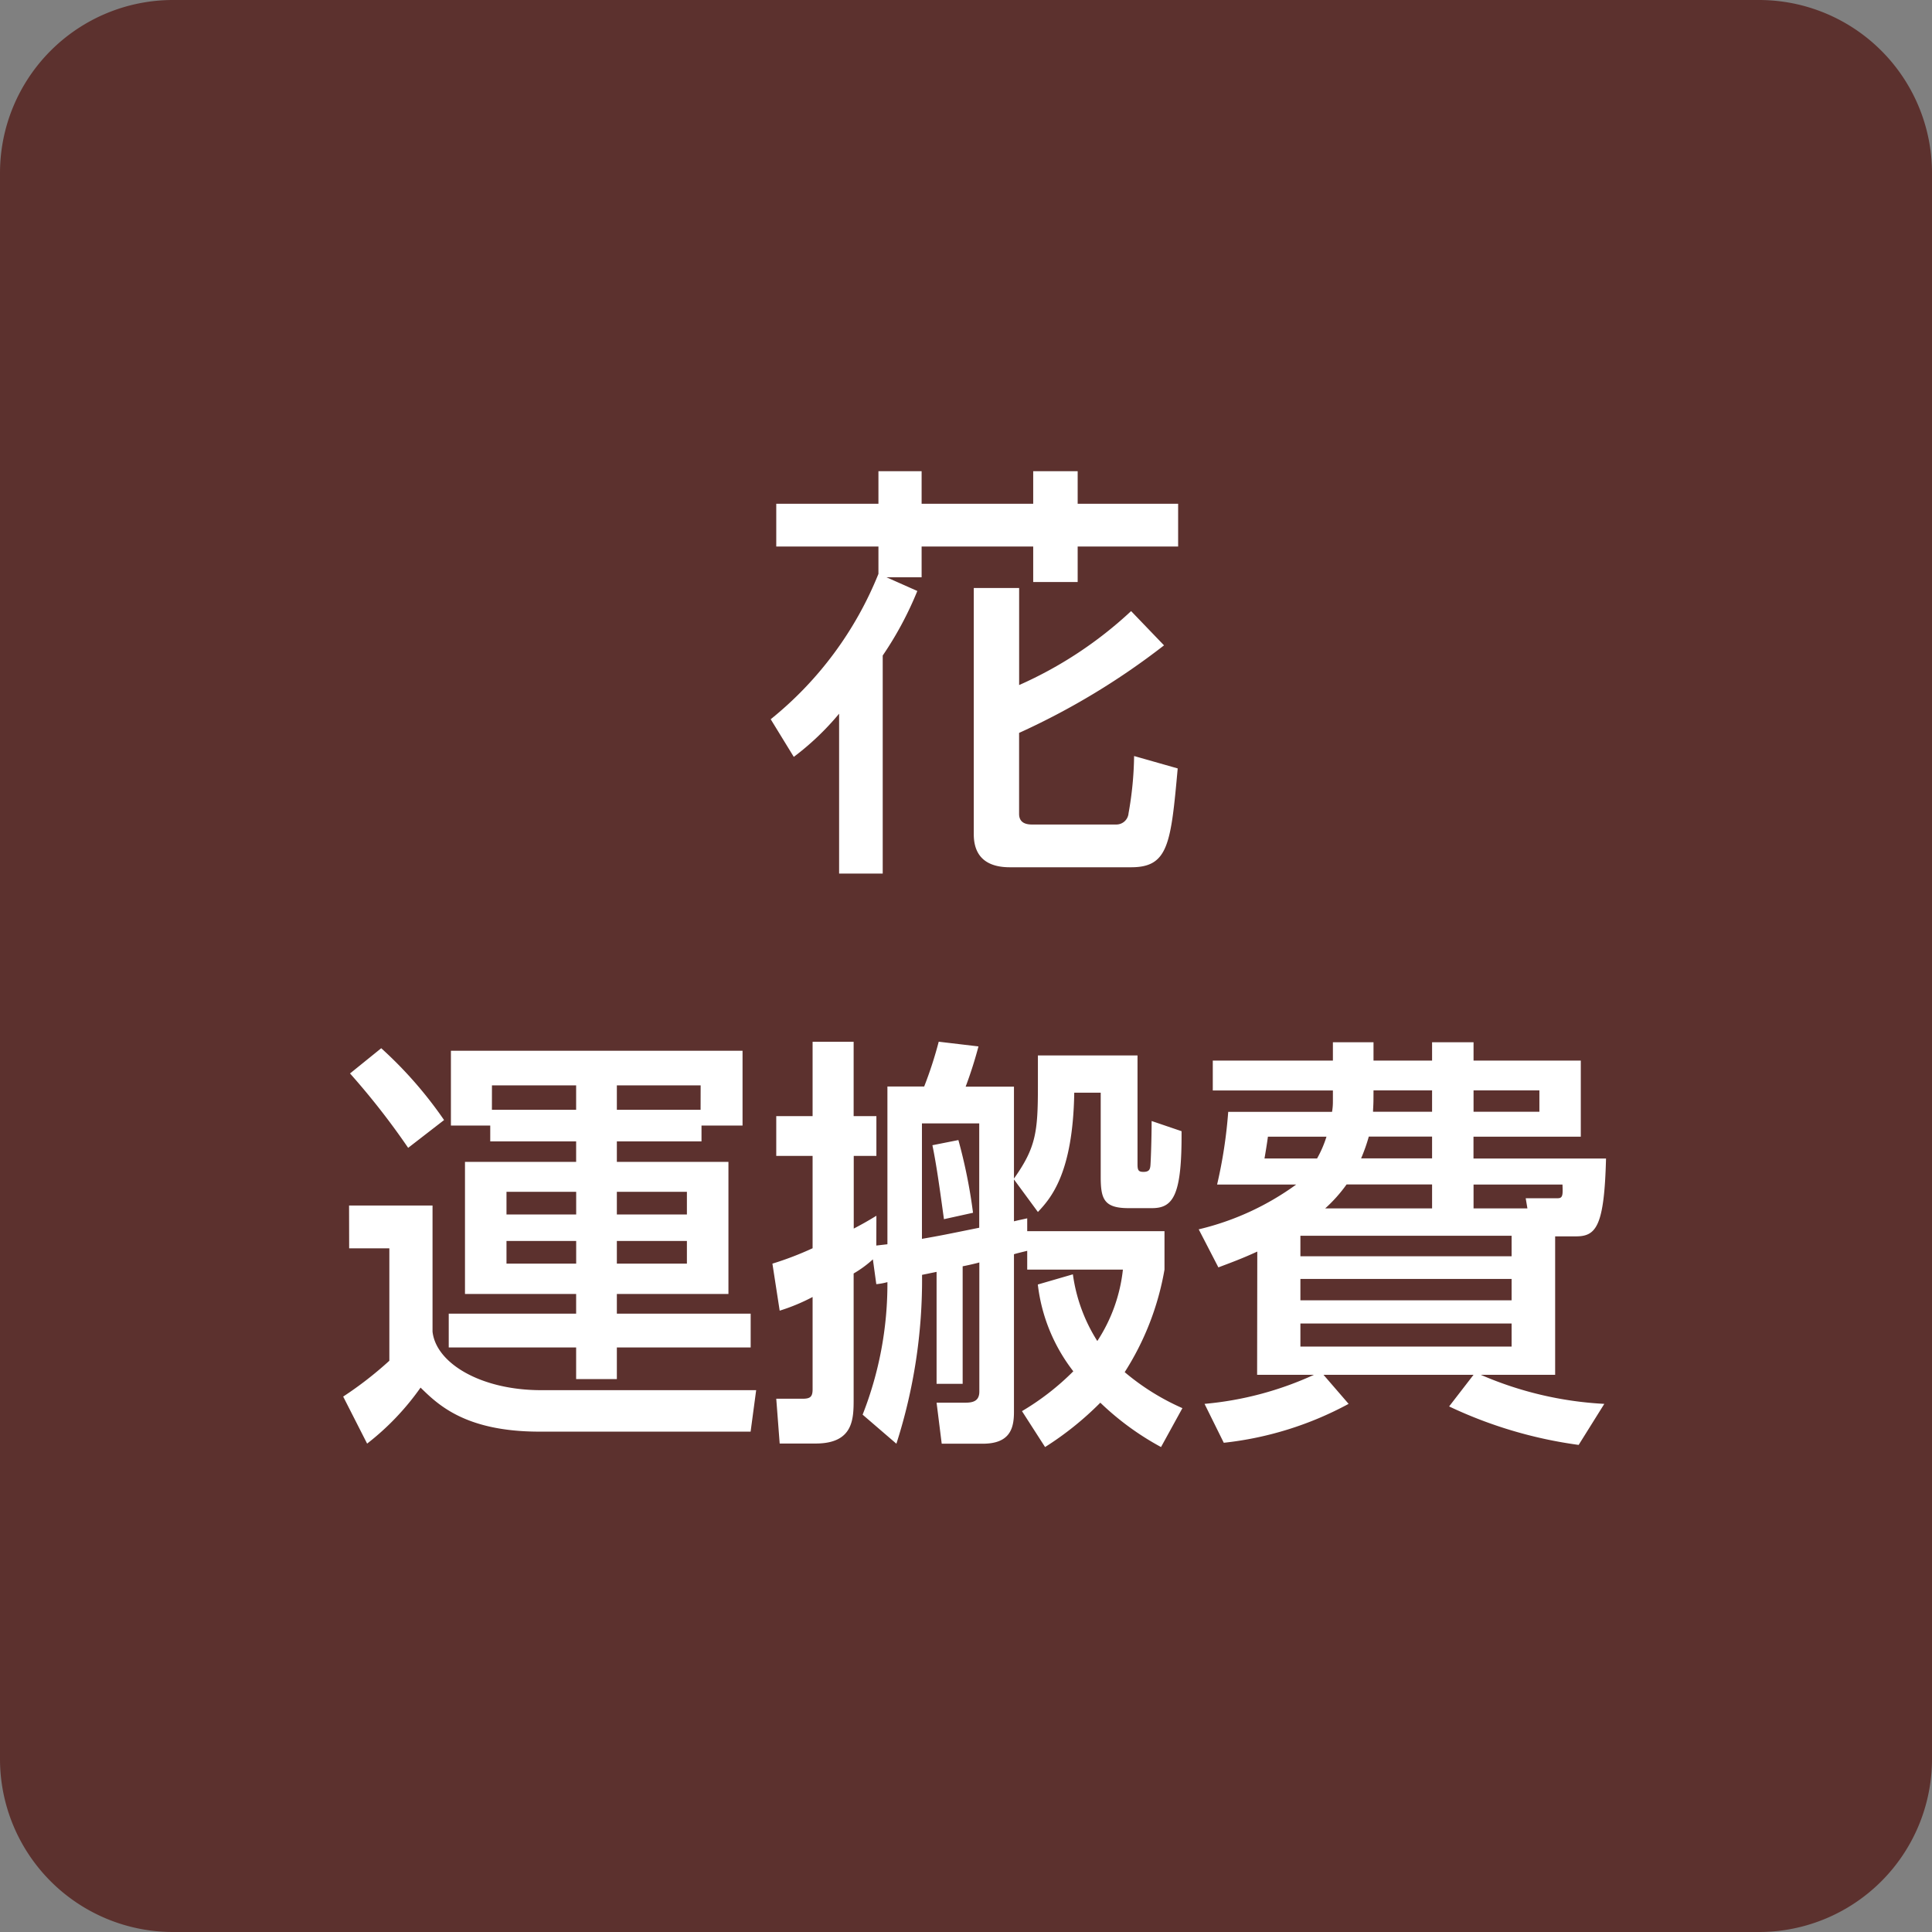
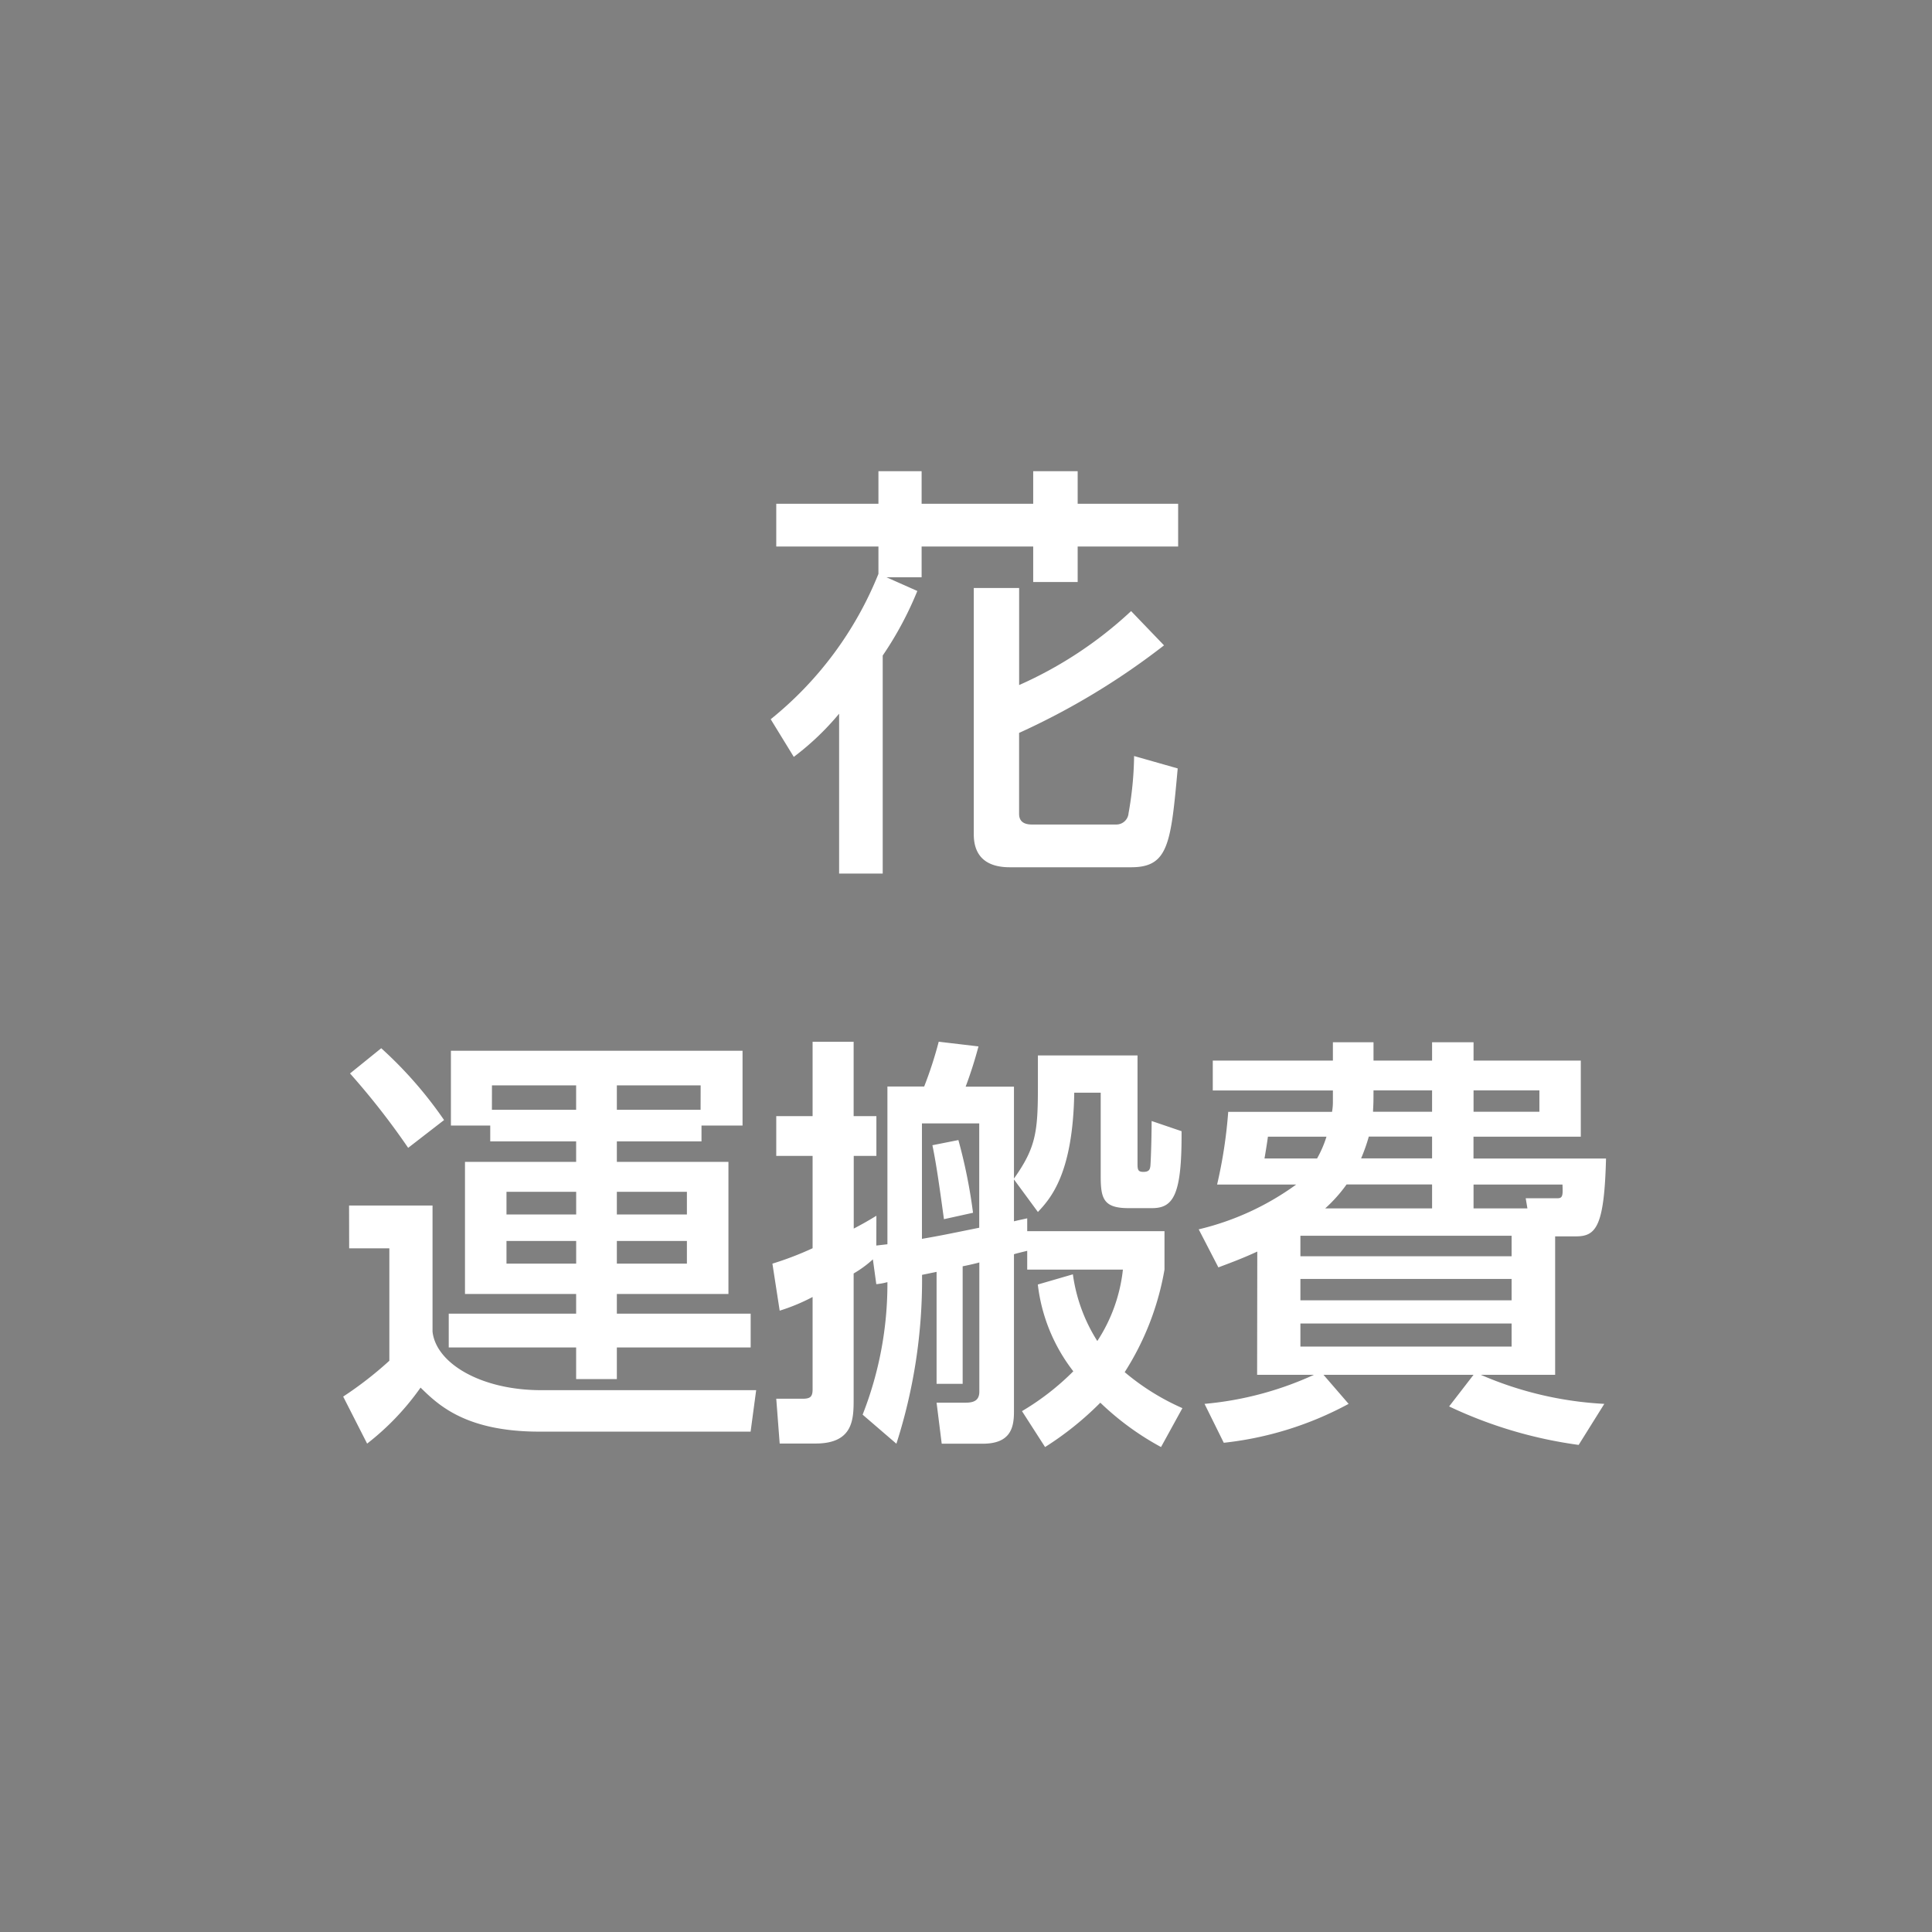
<svg xmlns="http://www.w3.org/2000/svg" height="94.901" viewBox="0 0 94.9 94.901" width="94.9">
  <rect x="0" y="0" width="94.9" height="94.901" fill="#808080" stroke="none" />
-   <path d="m8.5 0h77.9a8.5 8.5 0 0 1 8.5 8.5v77.9a8.5 8.5 0 0 1 -8.5 8.5h-77.9a8.5 8.5 0 0 1 -8.5-8.5v-77.9a8.5 8.5 0 0 1 8.5-8.5z" fill="#5c312e" />
  <path d="m-9.009-3.822a13.229 13.229 0 0 0 2.226-2.121v7.854h2.142v-10.711a16.994 16.994 0 0 0 1.7-3.171l-1.512-.672h1.723v-1.512h5.481v1.743h2.184v-1.743h4.935v-2.1h-4.935v-1.6h-2.184v1.6h-5.481v-1.6h-2.121v1.6h-5.019v2.1h5.019v1.344a17.6 17.6 0 0 1 -5.292 7.14zm8.841 3.8c0 1.345.945 1.622 1.768 1.622h5.96c1.827 0 1.953-1.138 2.289-4.855l-2.142-.609a16.923 16.923 0 0 1 -.273 2.814.6.6 0 0 1 -.588.55h-4.158c-.462 0-.63-.21-.63-.525v-3.975a35.472 35.472 0 0 0 7.119-4.3l-1.617-1.683a19.8 19.8 0 0 1 -5.5 3.633v-4.767h-2.228zm-25.683 14.309h1.932v.777h4.219v1.008h-5.46v6.489h5.46v.966h-6.258v1.659h6.258v1.554h2v-1.554h6.573v-1.659h-6.573v-.966h5.481v-6.489h-5.481v-1.008h4.158v-.777h2.016v-3.675h-14.325zm6.153 3.255v1.113h-3.423v-1.113zm0 2.415v1.113h-3.423v-1.113zm5.439-2.415v1.113h-3.441v-1.113zm0 2.415v1.113h-3.441v-1.113zm-9.576-7.644h4.135v1.2h-4.137zm10.248 1.2h-4.113v-1.2h4.116zm-17.22-1.785a36.483 36.483 0 0 1 2.856 3.654l1.764-1.365a20.1 20.1 0 0 0 -3.087-3.528zm-.042 8.589h1.974v5.523a18.019 18.019 0 0 1 -2.268 1.76l1.176 2.31a12.792 12.792 0 0 0 2.625-2.751c.84.819 2.184 2.163 5.838 2.163h10.374l.273-2.037h-10.563c-2.961 0-5.166-1.323-5.334-2.877v-6.194h-4.1zm28.649-5.064c.21 1.008.378 2.268.567 3.633l1.428-.315a25.865 25.865 0 0 0 -.719-3.571zm-2.751 3.465c-.483.294-.714.42-1.113.63v-3.57h1.113v-1.953h-1.118v-3.654h-2.016v3.654h-1.785v1.953h1.785v4.536a15.792 15.792 0 0 1 -1.974.756l.357 2.31a9.521 9.521 0 0 0 1.617-.672v4.536c0 .378-.126.462-.5.462h-1.285l.168 2.2h1.764c1.869 0 1.869-1.218 1.869-2.2v-6.153a5.428 5.428 0 0 0 .945-.693l.168 1.218a3.094 3.094 0 0 0 .546-.1 17.546 17.546 0 0 1 -1.218 6.51l1.659 1.428a26.321 26.321 0 0 0 1.26-8.295l.714-.147v5.5h1.281v-5.774c.126-.021.693-.147.819-.189v6.342c0 .441-.273.546-.672.546h-1.428l.252 2.016h2.016c1.323 0 1.533-.735 1.533-1.554v-7.753c.126-.042.483-.126.651-.168v.924h4.7a7.946 7.946 0 0 1 -1.257 3.507 8.156 8.156 0 0 1 -1.2-3.276l-1.722.5a8.559 8.559 0 0 0 1.743 4.263 12.644 12.644 0 0 1 -2.521 1.957l1.134 1.764a15.415 15.415 0 0 0 2.714-2.179 13.639 13.639 0 0 0 2.982 2.179l1.05-1.911a11.649 11.649 0 0 1 -2.835-1.768 13.644 13.644 0 0 0 1.955-5.036v-1.89h-6.743v-.63c-.273.063-.4.084-.651.147v-2.058l1.176 1.6c.63-.672 1.722-1.89 1.785-5.859h1.3v4.116c0 1.092.147 1.554 1.365 1.554h1.157c1.05 0 1.47-.651 1.449-3.78l-1.47-.5c0 .861-.042 2.058-.063 2.226-.021.126-.042.273-.336.273-.252 0-.294-.084-.294-.378v-5.342h-4.893v1.533c0 2.226-.1 3-1.176 4.515v-4.515h-2.373a20.58 20.58 0 0 0 .63-1.976l-1.953-.231a19.548 19.548 0 0 1 -.714 2.2h-1.806v7.749l-.546.063zm5.051.588c-1.659.336-1.848.378-2.814.546v-5.67h2.814zm13.65 7.224h2.793a16.349 16.349 0 0 1 -5.376 1.428l.945 1.911a16.618 16.618 0 0 0 6.132-1.911l-1.234-1.428h7.371l-1.2 1.554a21.608 21.608 0 0 0 6.363 1.89l1.26-2.016a17.506 17.506 0 0 1 -6.069-1.428h3.654v-6.8h1.029c.987 0 1.386-.5 1.47-3.822h-6.51v-1.075h5.271v-3.738h-5.268v-.9h-2.037v.9h-2.877v-.9h-1.995v.9h-5.9v1.47h5.9v.525a2.9 2.9 0 0 1 -.042.525h-5.1a23.305 23.305 0 0 1 -.546 3.57h3.885a13.394 13.394 0 0 1 -4.788 2.2l.966 1.869c.609-.231 1.134-.42 1.911-.777zm12.5-6.83v1.008h-10.374v-1.008zm-1.869-1.344v-1.171h4.368c.021.5.021.672-.231.672h-1.575l.084.5zm-7.287 0a7.22 7.22 0 0 0 1.05-1.176h4.2v1.176zm5.25-2.457h-3.486a8.643 8.643 0 0 0 .378-1.071h3.108zm-2.877-3.339h2.877v1.05h-2.9c0-.147.021-.315.021-.672zm6.783 9.261v1.05h-10.374v-1.05zm-1.869-9.261h3.234v1.05h-3.234zm1.869 11.45v1.134h-10.374v-1.134zm-9.093-9.177a5.513 5.513 0 0 1 -.462 1.071h-2.583c.042-.231.147-.882.168-1.071z" fill="#fff" transform="translate(48 41)" />
</svg>